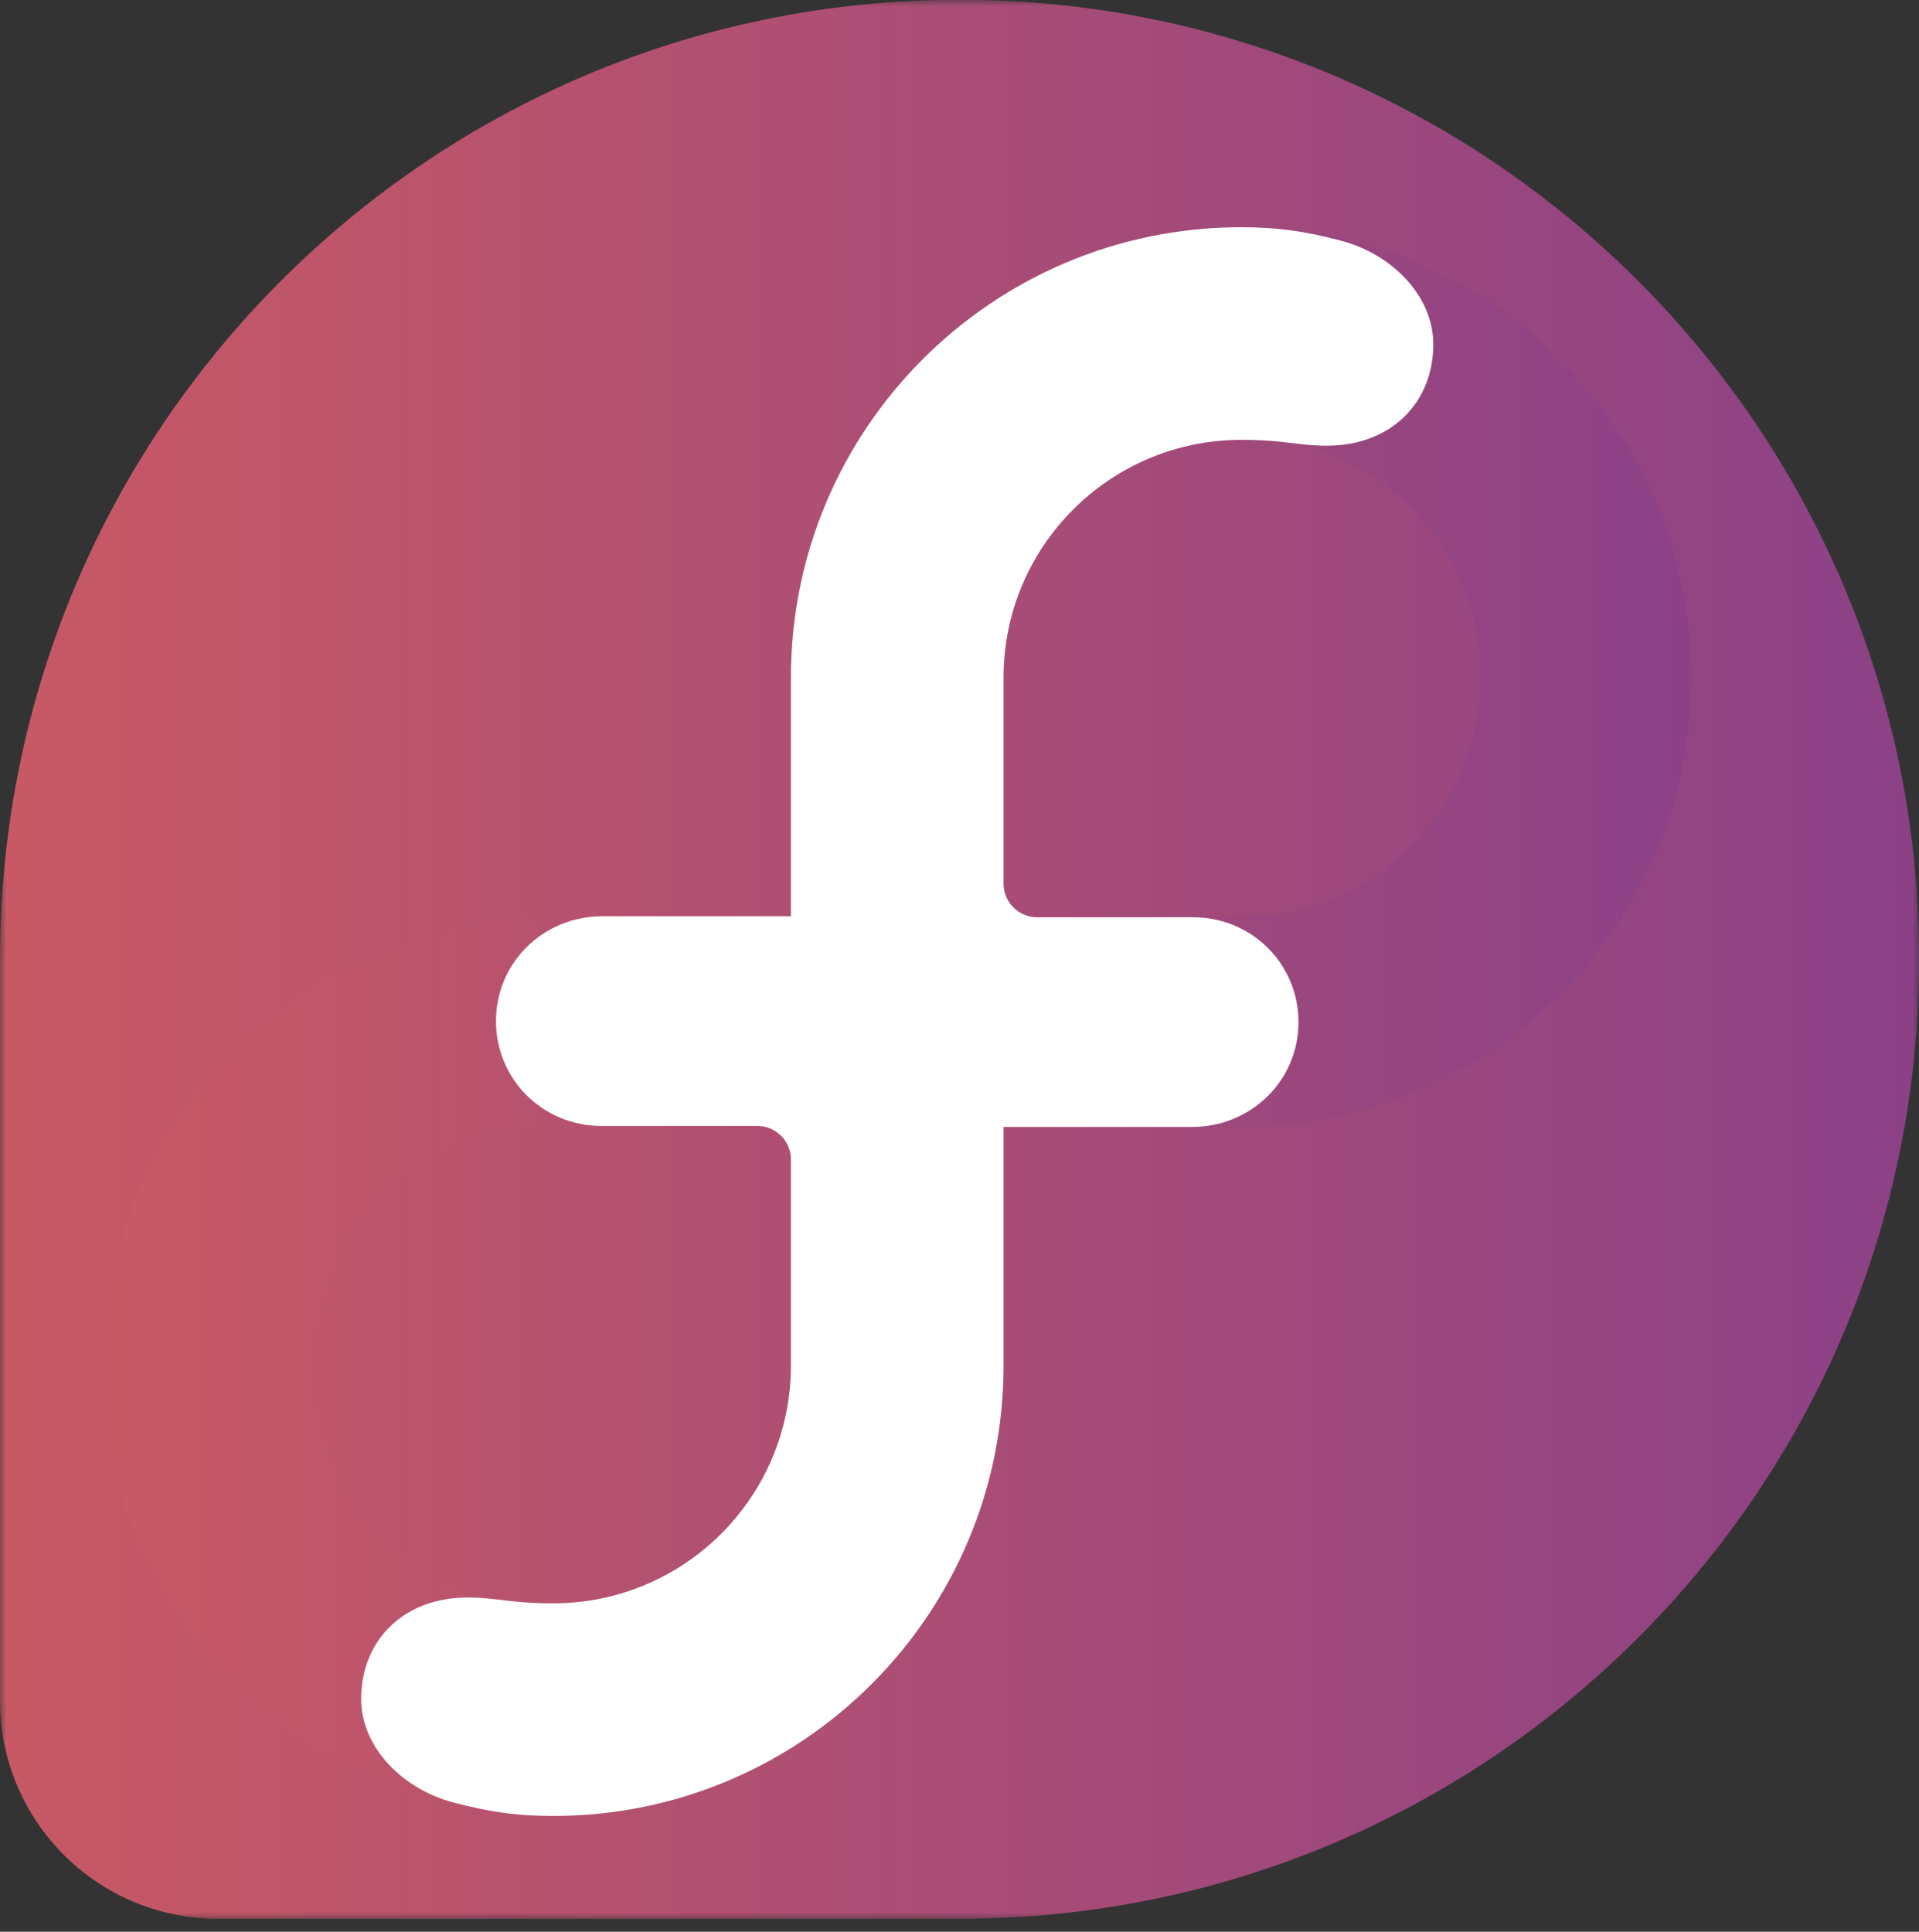
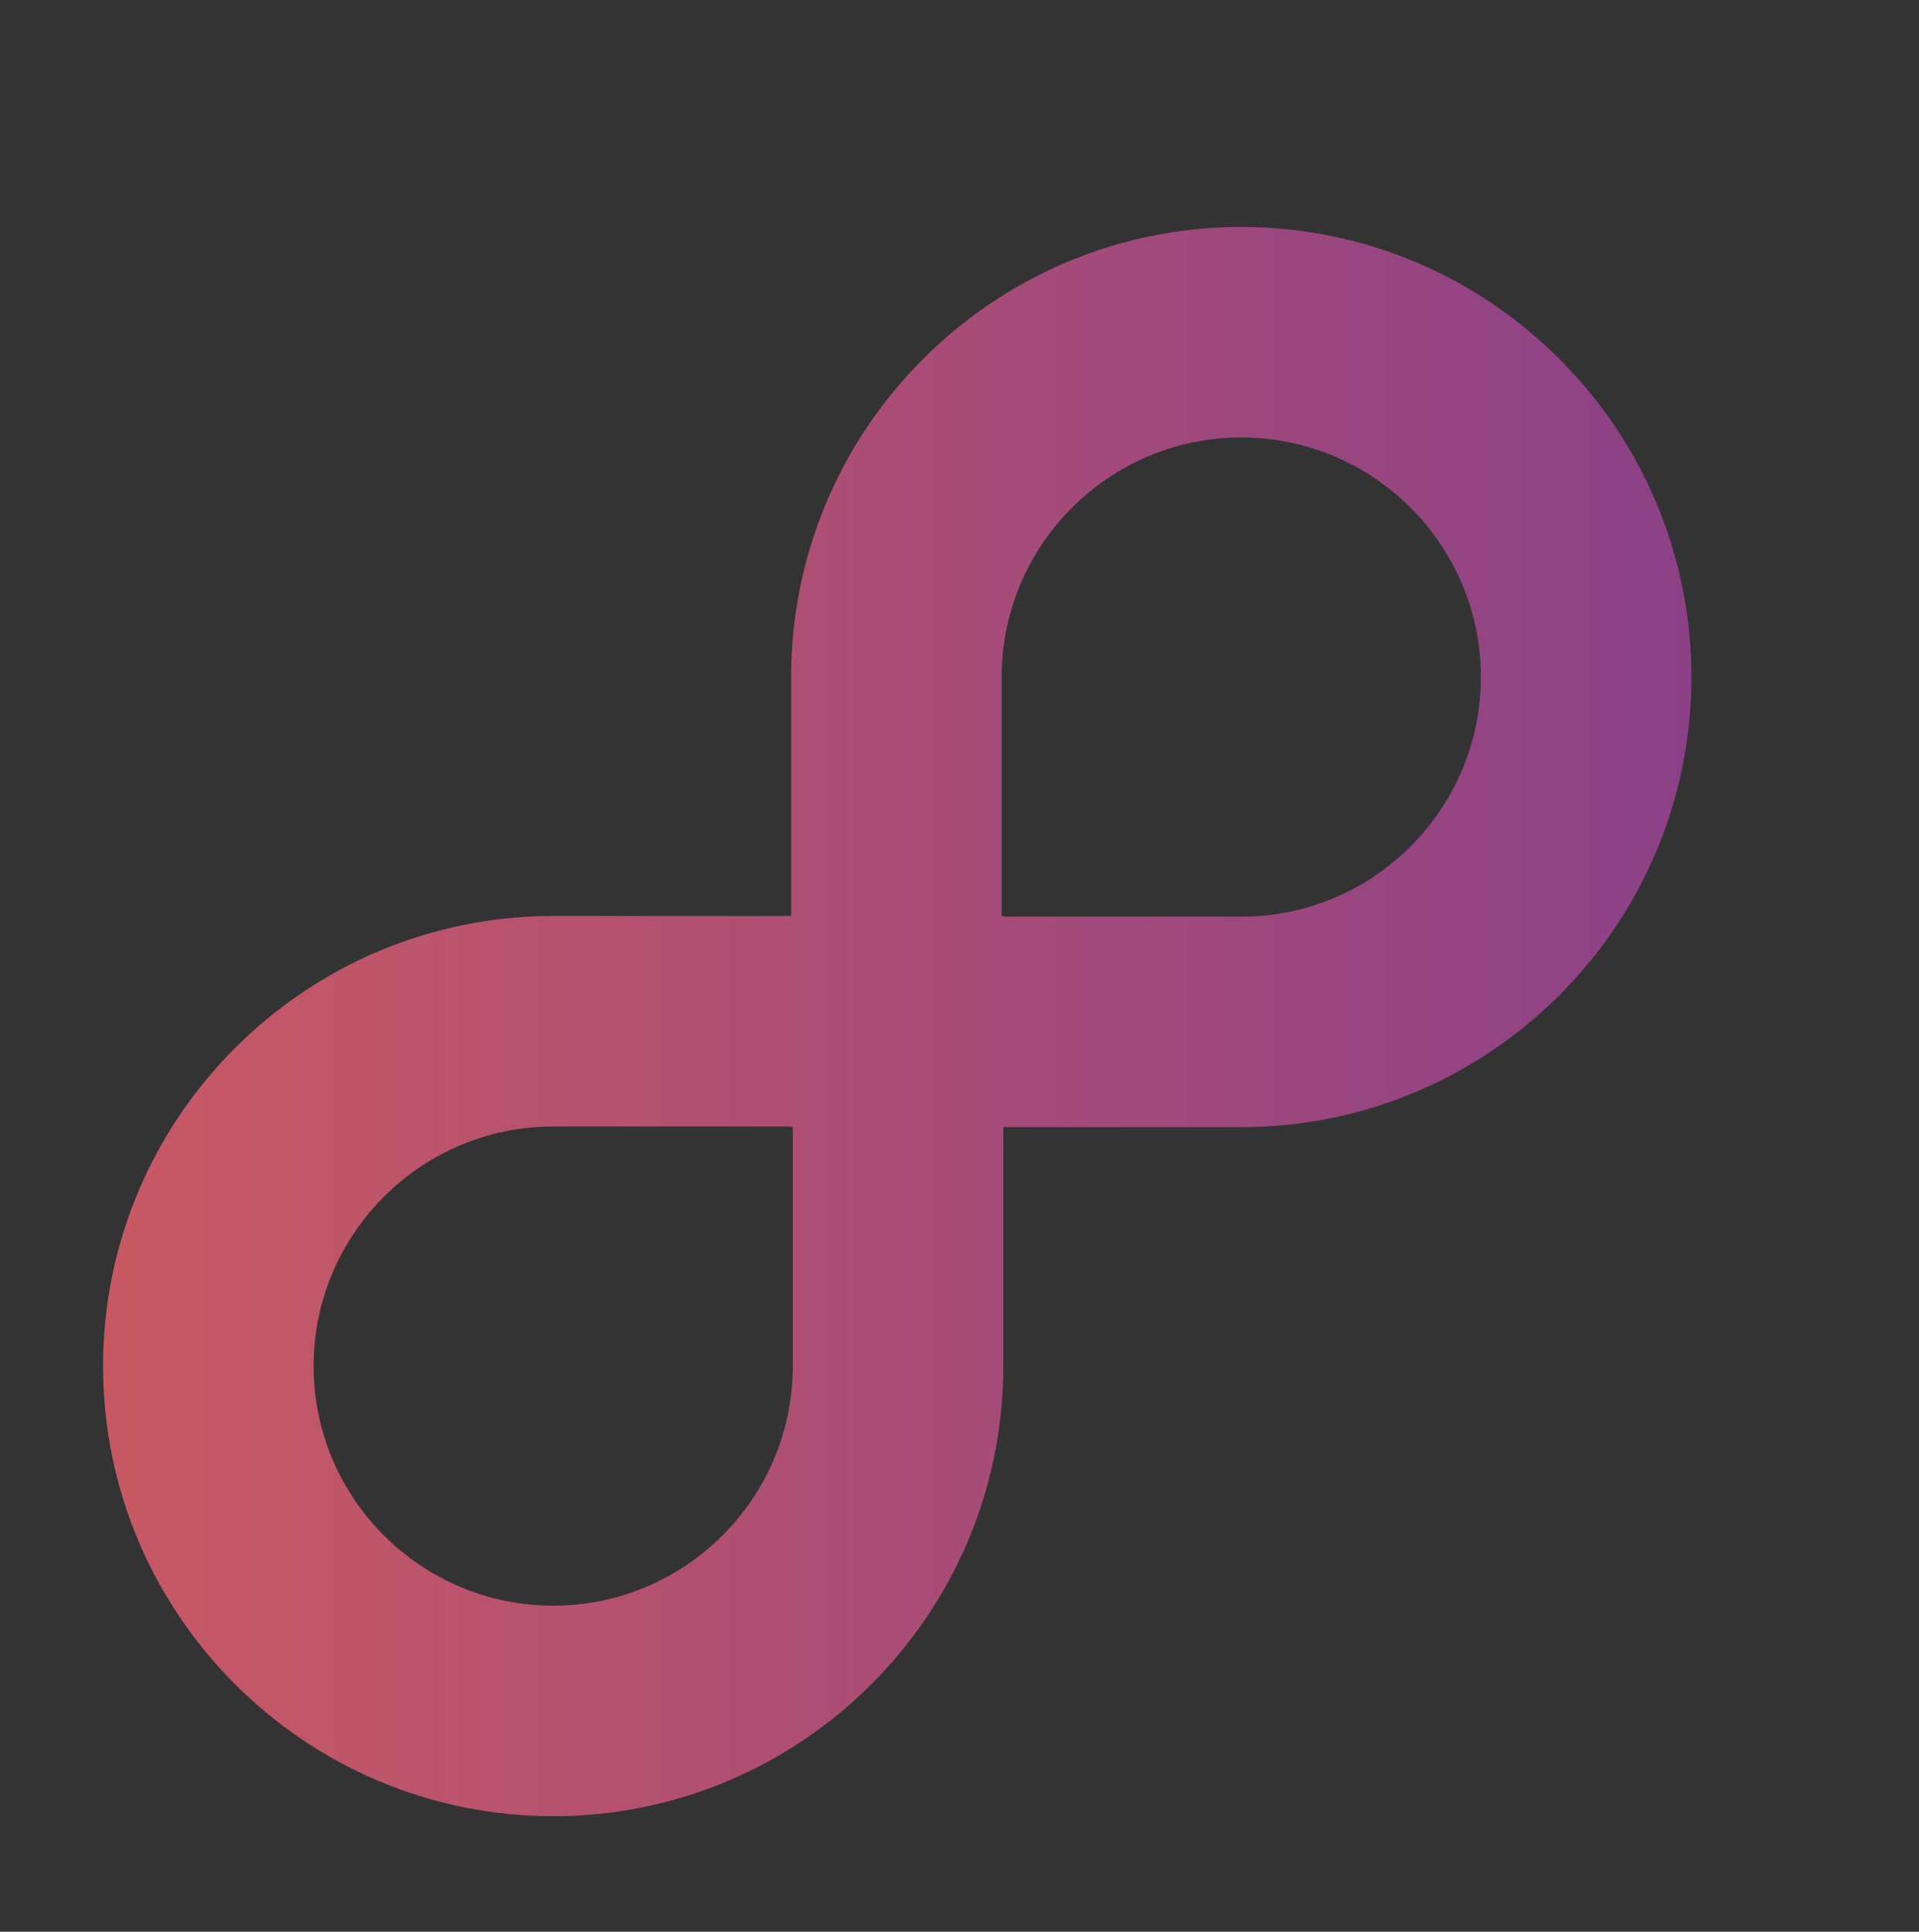
<svg xmlns="http://www.w3.org/2000/svg" fill="none" height="151" viewBox="0 0 150 151" width="150">
  <rect x="0" y="0" width="150" height="151" fill="#333333" stroke="none" />
  <mask height="151" id="mask0_3726_11833" maskUnits="userSpaceOnUse" style="mask-type:luminance" width="150" x="0" y="0">
-     <path d="M150 0H0V150.07H150V0Z" fill="white" />
-   </mask>
+     </mask>
  <g mask="url(#mask0_3726_11833)">
    <path d="M150.01 74.989C150.01 33.564 116.428 -0.019 75.003 -0.019C33.578 -0.019 0.03 33.536 0 74.936V132.979C0.022 142.379 7.646 149.989 17.052 149.989H75.034C116.445 149.973 150.01 116.402 150.01 74.988" fill="url(#paint0_linear_3726_11833)" />
  </g>
  <path d="M97.024 17.74C77.623 17.74 61.839 33.524 61.839 52.925V71.6H43.241C23.84 71.6 8.057 87.384 8.057 106.785C8.057 126.186 23.841 141.97 43.241 141.97C62.642 141.97 78.426 126.186 78.426 106.785V88.109H97.024C116.425 88.109 132.209 72.326 132.209 52.925C132.209 33.524 116.425 17.74 97.024 17.74ZM61.969 106.785C61.969 117.111 53.568 125.512 43.241 125.512C32.914 125.512 24.514 117.111 24.514 106.785C24.514 96.46 32.915 88.058 43.241 88.058H61.839V88.109H61.97V106.785H61.969ZM97.024 71.653H78.426V71.6H78.296V52.925C78.296 42.599 86.698 34.197 97.024 34.197C107.35 34.197 115.752 42.599 115.752 52.925C115.752 63.251 107.349 71.653 97.024 71.653Z" fill="url(#paint1_linear_3726_11833)" />
-   <path d="M104.801 18.807C102.07 18.094 99.973 17.761 97.024 17.761C77.583 17.761 61.822 33.523 61.822 52.963V71.622H47.078C42.481 71.622 38.766 75.234 38.769 79.823C38.769 84.383 42.444 88.011 46.991 88.011L59.198 88.013C60.647 88.013 61.822 89.185 61.822 90.632V106.777C61.803 117.026 53.489 125.328 43.241 125.328C39.769 125.328 38.909 124.874 36.539 124.874C31.56 124.874 28.229 128.212 28.229 132.801C28.23 136.597 31.483 139.861 35.464 140.903C38.195 141.617 40.292 141.95 43.241 141.95C62.682 141.95 78.443 126.188 78.443 106.748V88.09H93.186C97.783 88.09 101.498 84.477 101.496 79.889C101.496 75.328 97.821 71.701 93.273 71.701L81.067 71.699C79.619 71.7 78.444 70.527 78.443 69.079V52.933C78.461 42.685 86.775 34.383 97.024 34.383C100.496 34.383 101.356 34.838 103.726 34.838C108.705 34.838 112.036 31.499 112.036 26.911C112.035 23.114 108.782 19.85 104.801 18.808" fill="white" />
  <defs>
    <linearGradient gradientUnits="userSpaceOnUse" id="paint0_linear_3726_11833" x1="0" x2="150.01" y1="-0.019" y2="-0.019">
      <stop stop-color="#C85964" />
      <stop offset="0.996" stop-color="#8C4187" />
    </linearGradient>
    <linearGradient gradientUnits="userSpaceOnUse" id="paint1_linear_3726_11833" x1="8.057" x2="132.209" y1="17.74" y2="17.74">
      <stop stop-color="#C85964" />
      <stop offset="0.996" stop-color="#8C4187" />
    </linearGradient>
  </defs>
</svg>